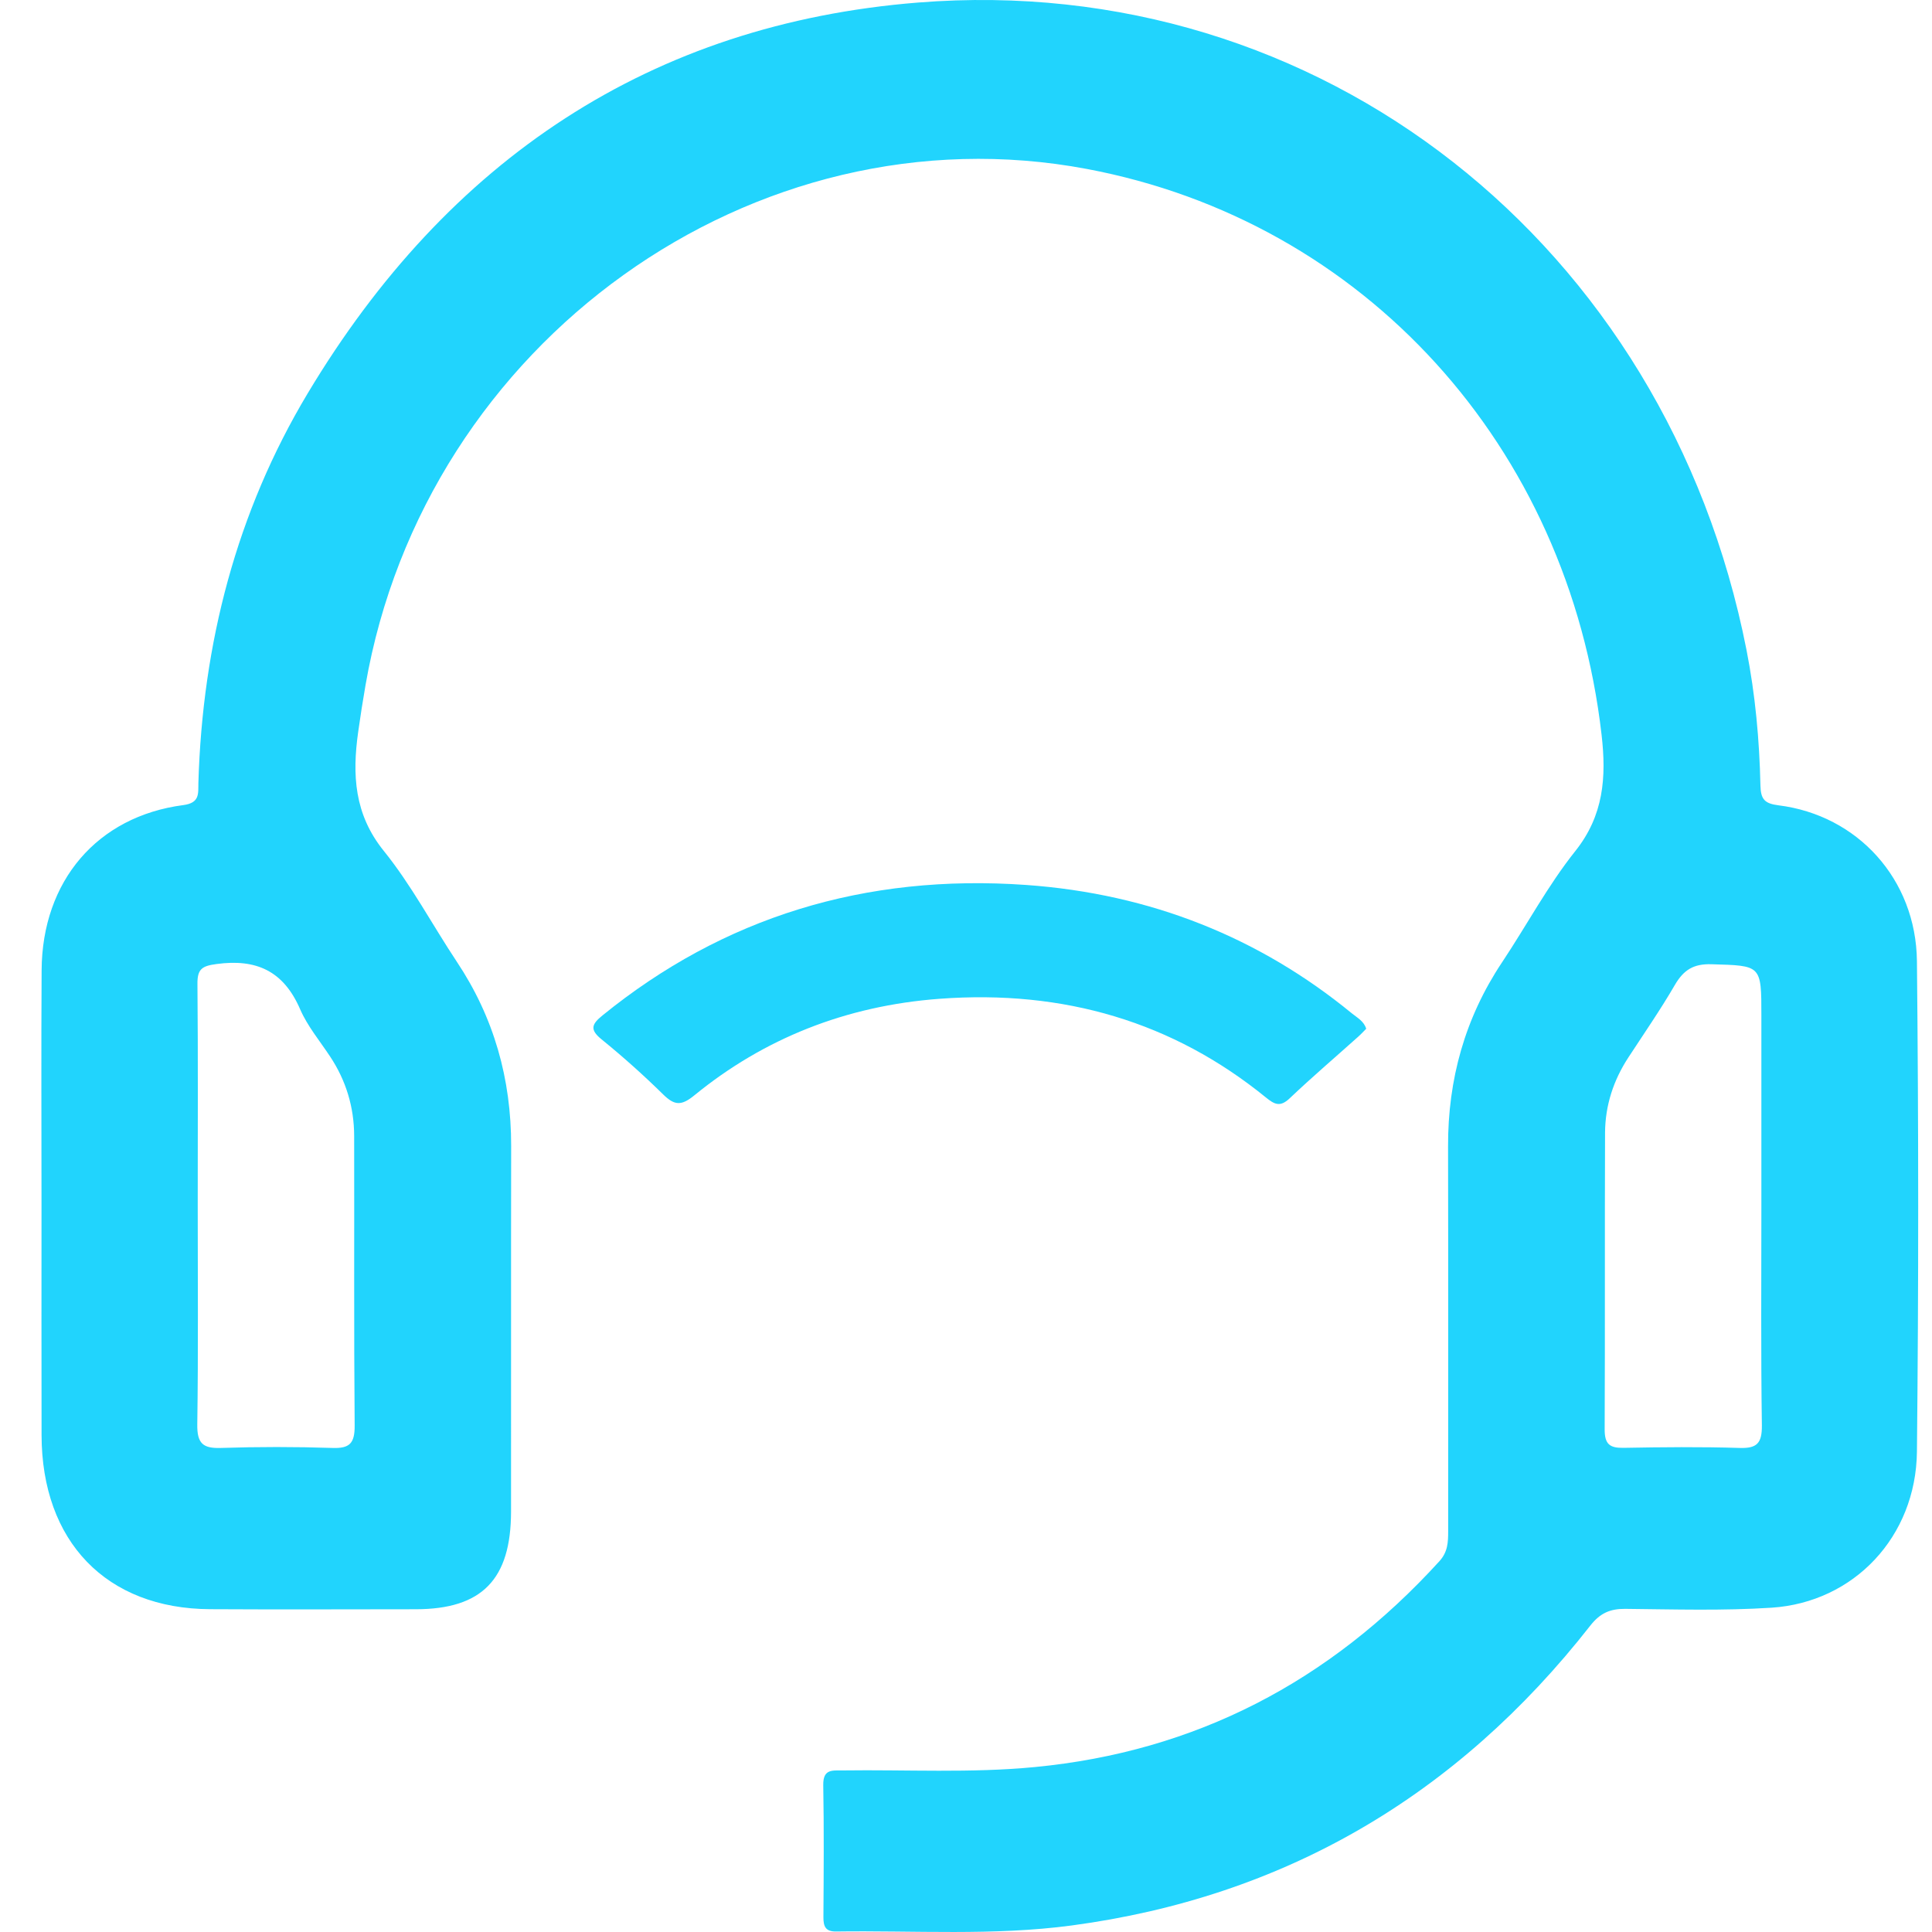
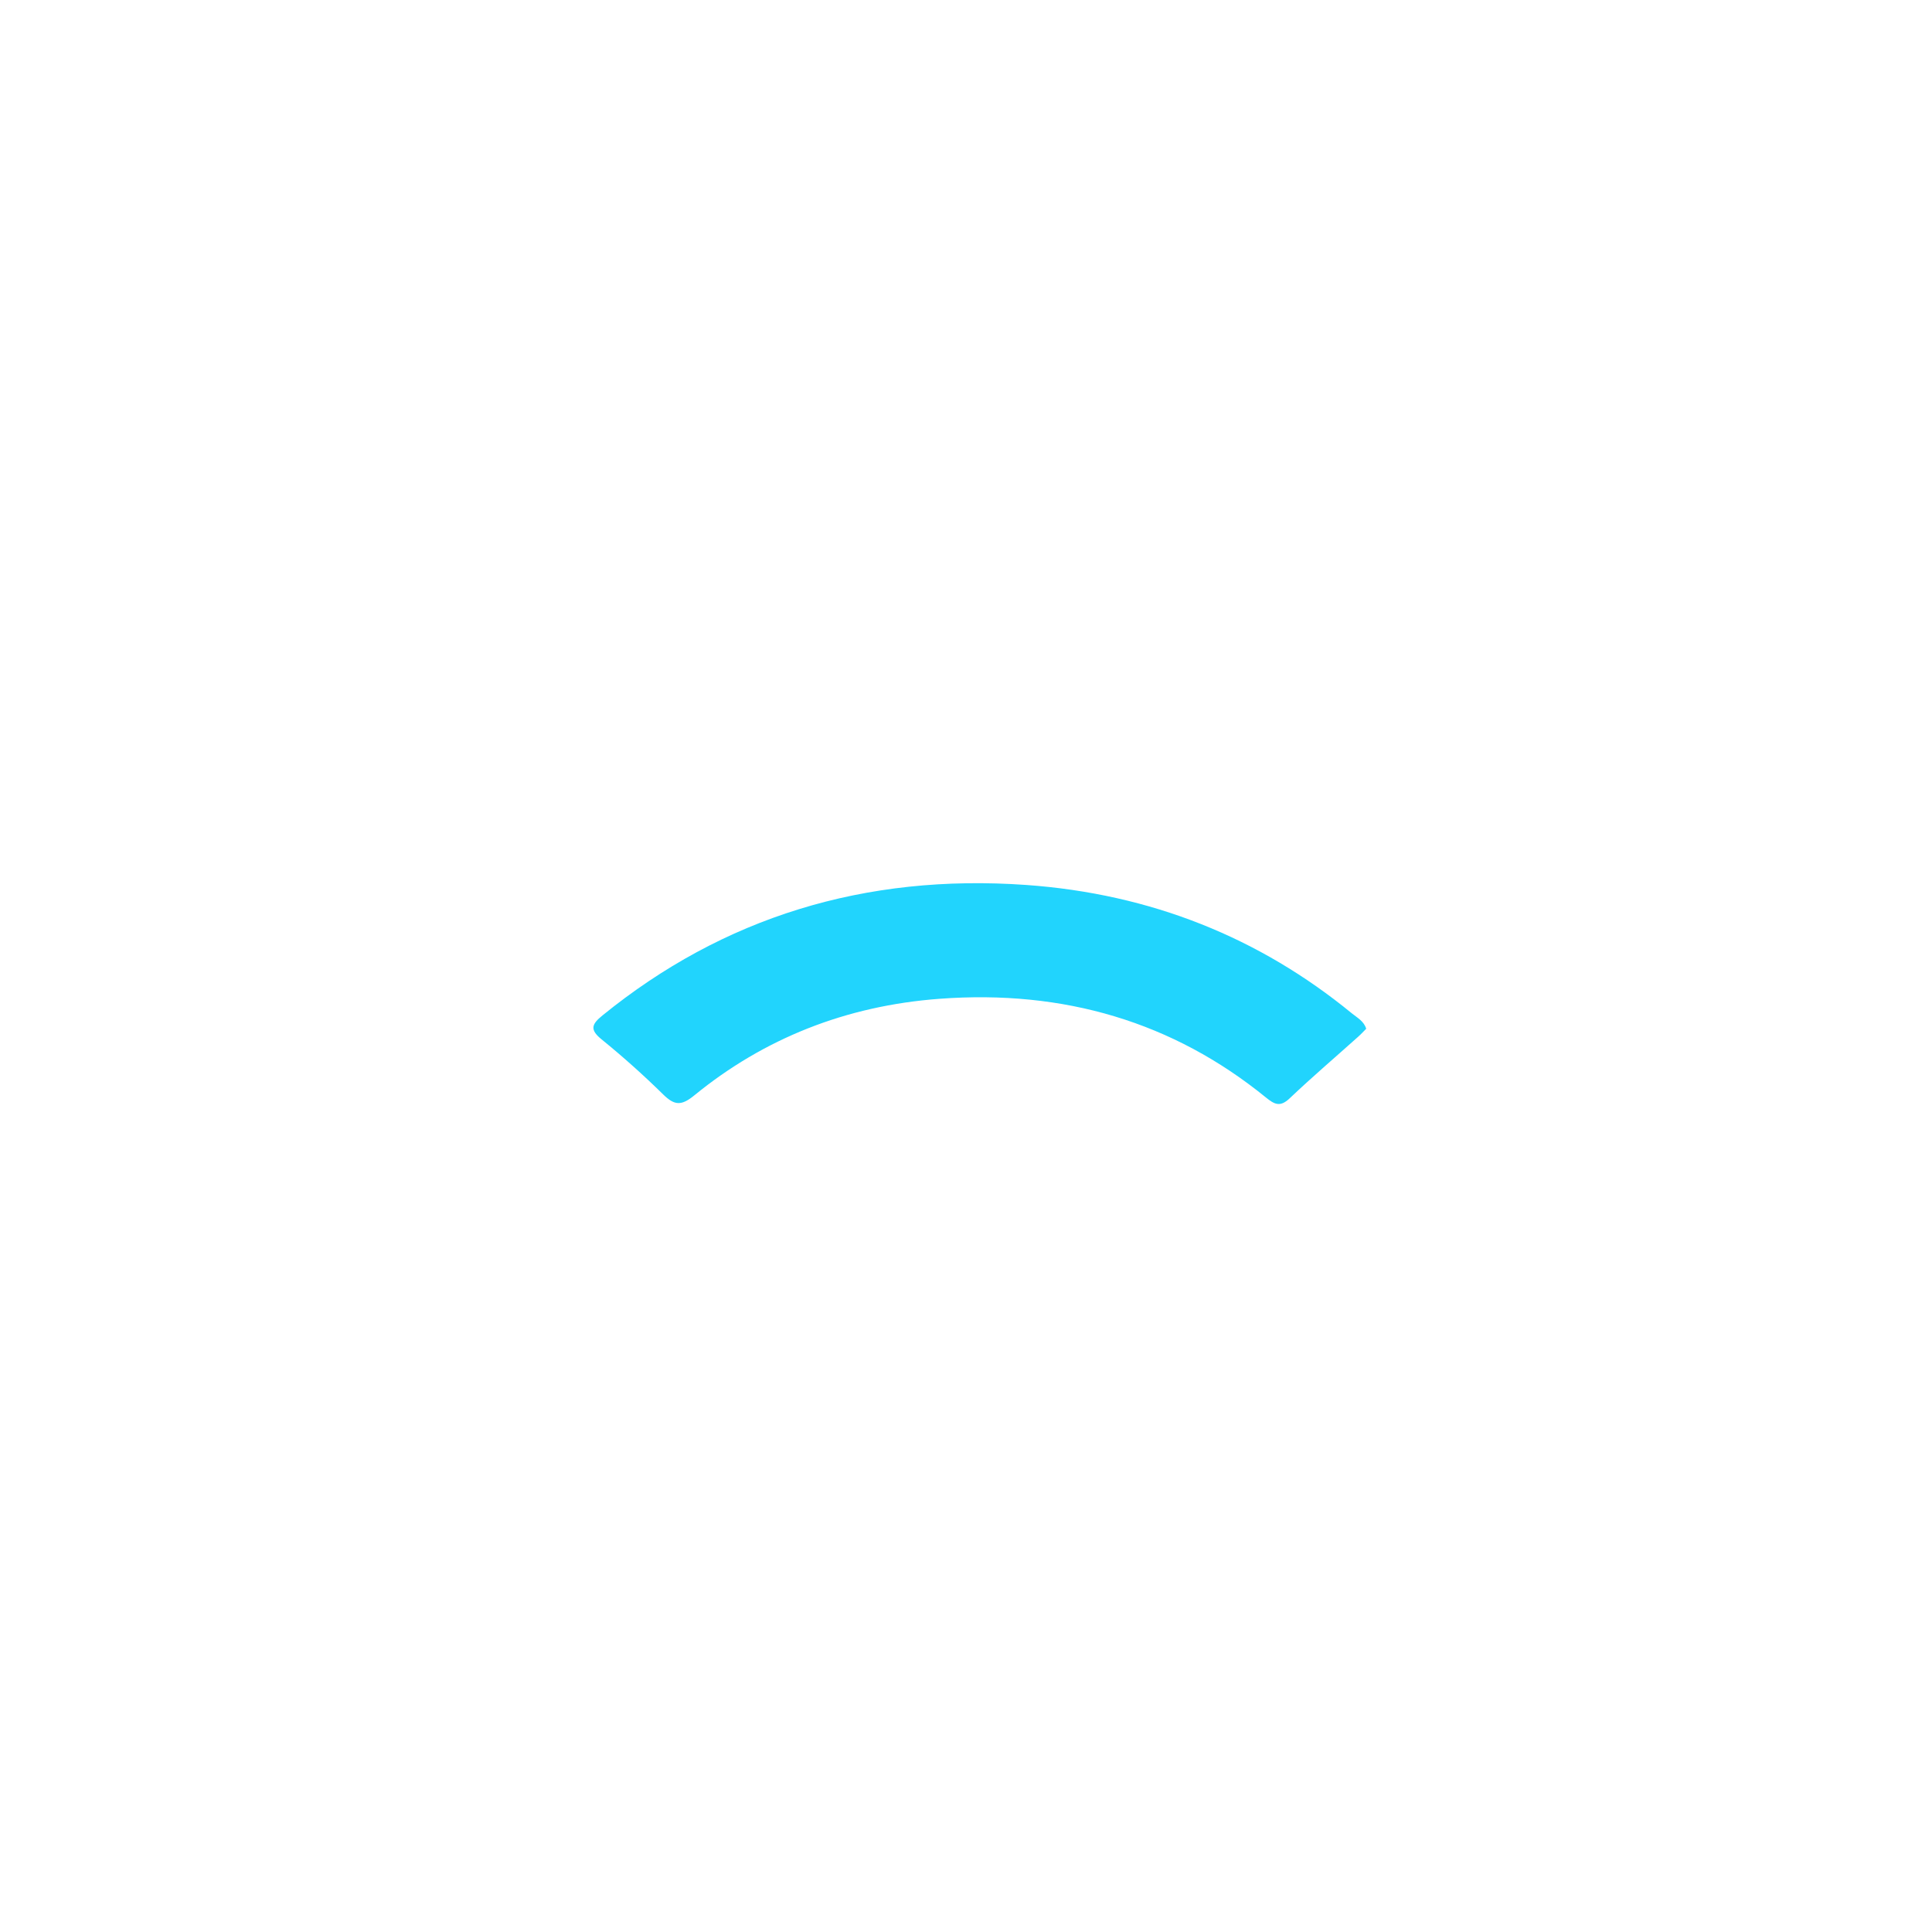
<svg xmlns="http://www.w3.org/2000/svg" width="35" height="35" viewBox="0 0 35 35" fill="none">
  <g clip-path="url(#clip0_5525_79)">
-     <path d="M0.752 21.848C0.752 20.424 0.745 18.999 0.754 17.575C0.764 15.961 1.761 14.789 3.321 14.585C3.625 14.545 3.589 14.373 3.594 14.181C3.669 11.655 4.285 9.278 5.573 7.128C8.113 2.887 11.797 0.432 16.633 0.046C23.913 -0.535 30.193 4.423 31.639 11.772C31.799 12.584 31.874 13.405 31.892 14.231C31.898 14.478 31.966 14.557 32.218 14.589C33.648 14.766 34.711 15.925 34.727 17.412C34.757 20.373 34.758 23.337 34.727 26.299C34.71 27.84 33.585 29.027 32.095 29.125C31.214 29.182 30.326 29.155 29.442 29.146C29.17 29.144 28.988 29.222 28.811 29.448C26.383 32.549 23.248 34.369 19.413 34.882C17.997 35.071 16.57 34.971 15.147 34.991C14.956 34.994 14.916 34.9 14.917 34.731C14.922 33.934 14.928 33.136 14.914 32.339C14.909 32.04 15.084 32.076 15.264 32.073C16.424 32.057 17.587 32.124 18.746 32.012C21.651 31.733 24.084 30.471 26.076 28.283C26.23 28.114 26.235 27.935 26.235 27.735C26.234 25.413 26.238 23.092 26.233 20.771C26.229 19.554 26.54 18.441 27.21 17.435C27.656 16.766 28.038 16.046 28.535 15.422C29.053 14.775 29.103 14.081 29.014 13.311C28.414 8.081 24.711 4.006 19.691 3.061C13.662 1.925 7.698 6.193 6.621 12.416C6.572 12.696 6.529 12.976 6.489 13.258C6.379 14.036 6.417 14.751 6.952 15.414C7.453 16.034 7.833 16.757 8.278 17.426C8.948 18.433 9.262 19.544 9.26 20.762C9.256 22.969 9.26 25.177 9.258 27.384C9.257 28.612 8.732 29.151 7.536 29.153C6.292 29.154 5.048 29.159 3.804 29.152C1.928 29.142 0.755 27.927 0.753 25.995C0.75 24.611 0.752 23.229 0.752 21.848ZM3.582 21.84C3.582 23.162 3.593 24.484 3.574 25.806C3.569 26.152 3.68 26.241 3.998 26.231C4.674 26.209 5.351 26.209 6.026 26.231C6.331 26.241 6.427 26.15 6.425 25.827C6.41 24.078 6.42 22.329 6.416 20.58C6.415 20.056 6.268 19.573 5.979 19.138C5.793 18.856 5.57 18.59 5.437 18.283C5.134 17.583 4.636 17.368 3.925 17.464C3.662 17.499 3.573 17.551 3.577 17.829C3.589 19.166 3.582 20.504 3.582 21.84ZM31.909 21.858C31.909 20.706 31.909 19.555 31.909 18.403C31.909 17.477 31.909 17.495 31.002 17.468C30.681 17.459 30.501 17.57 30.342 17.843C30.08 18.294 29.783 18.722 29.498 19.159C29.229 19.571 29.08 20.026 29.077 20.52C29.07 22.311 29.078 24.103 29.07 25.894C29.069 26.163 29.162 26.233 29.408 26.229C30.111 26.216 30.815 26.209 31.519 26.231C31.826 26.24 31.921 26.148 31.918 25.825C31.899 24.502 31.909 23.18 31.909 21.858Z" fill="#21D4FD" />
    <path d="M24.75 18.637C24.704 18.683 24.657 18.735 24.604 18.782C24.191 19.152 23.767 19.514 23.366 19.895C23.191 20.062 23.09 20.009 22.932 19.881C21.254 18.516 19.276 17.926 17.021 18.094C15.321 18.22 13.836 18.816 12.579 19.843C12.34 20.039 12.217 20.026 12.012 19.825C11.659 19.478 11.287 19.145 10.898 18.829C10.681 18.653 10.717 18.555 10.915 18.395C13.098 16.622 15.664 15.824 18.593 16.032C20.848 16.193 22.818 16.987 24.489 18.357C24.586 18.436 24.709 18.499 24.75 18.637Z" fill="#21D4FD" />
  </g>
  <defs>
    <clipPath id="clip0_5525_79">
      <rect width="35" height="35" fill="white" />
    </clipPath>
  </defs>
</svg>